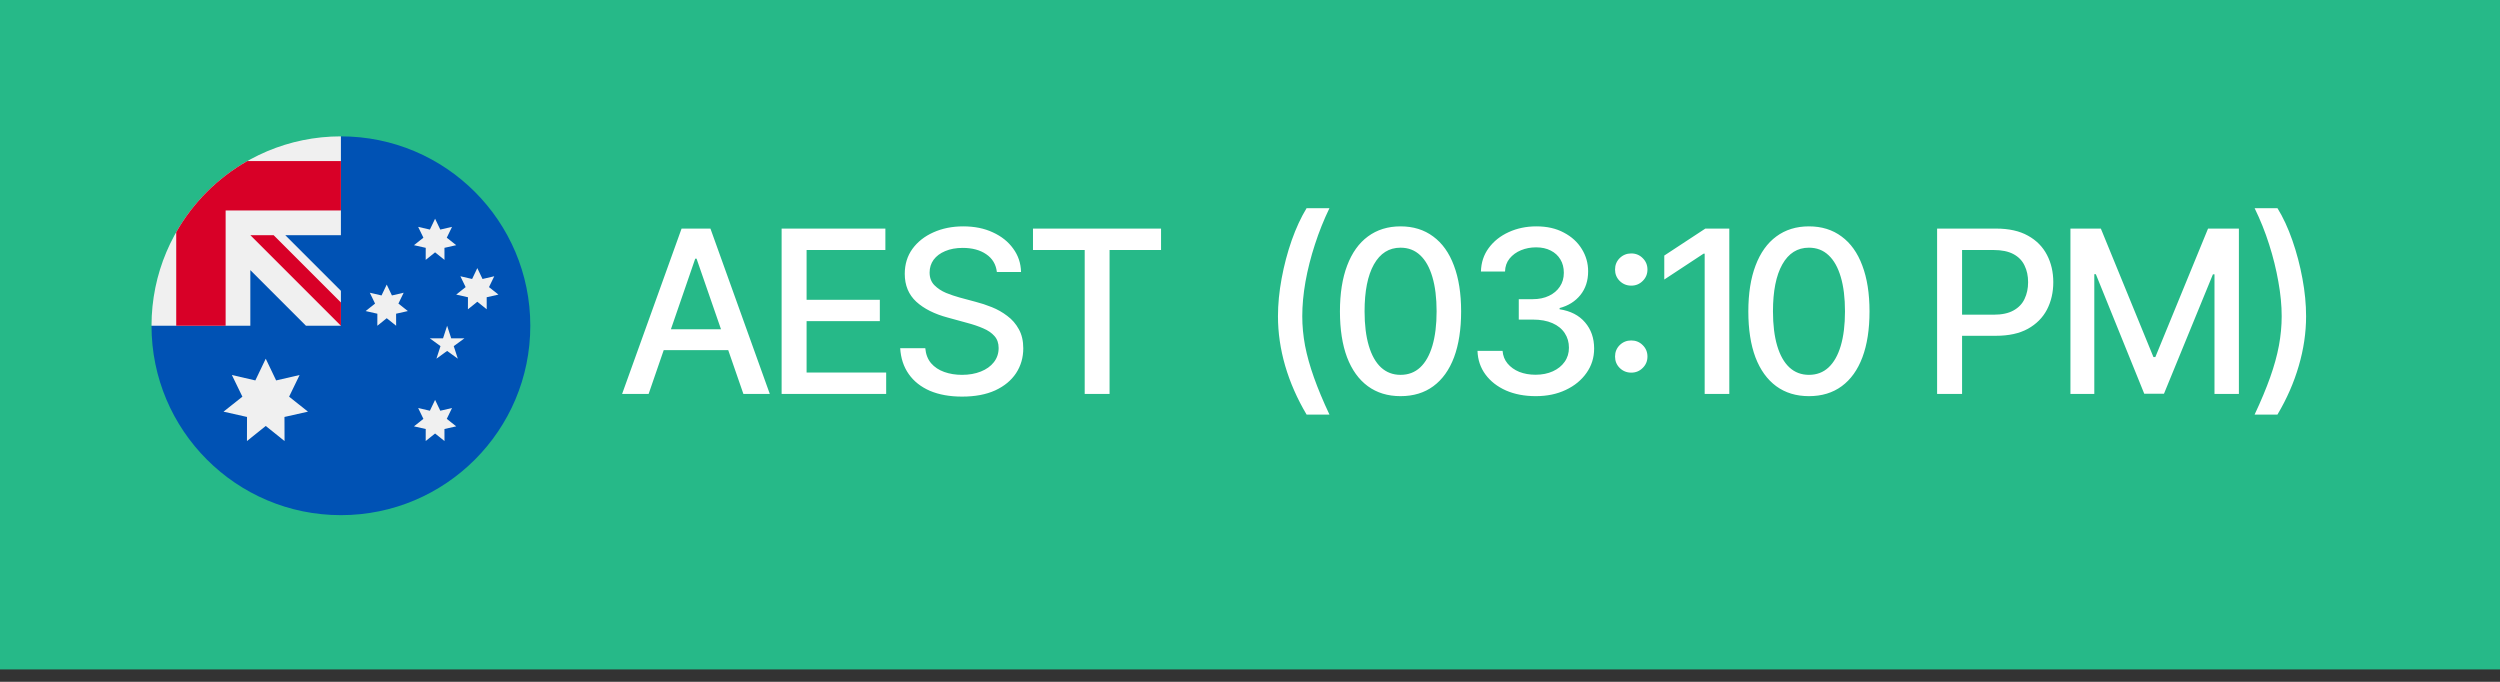
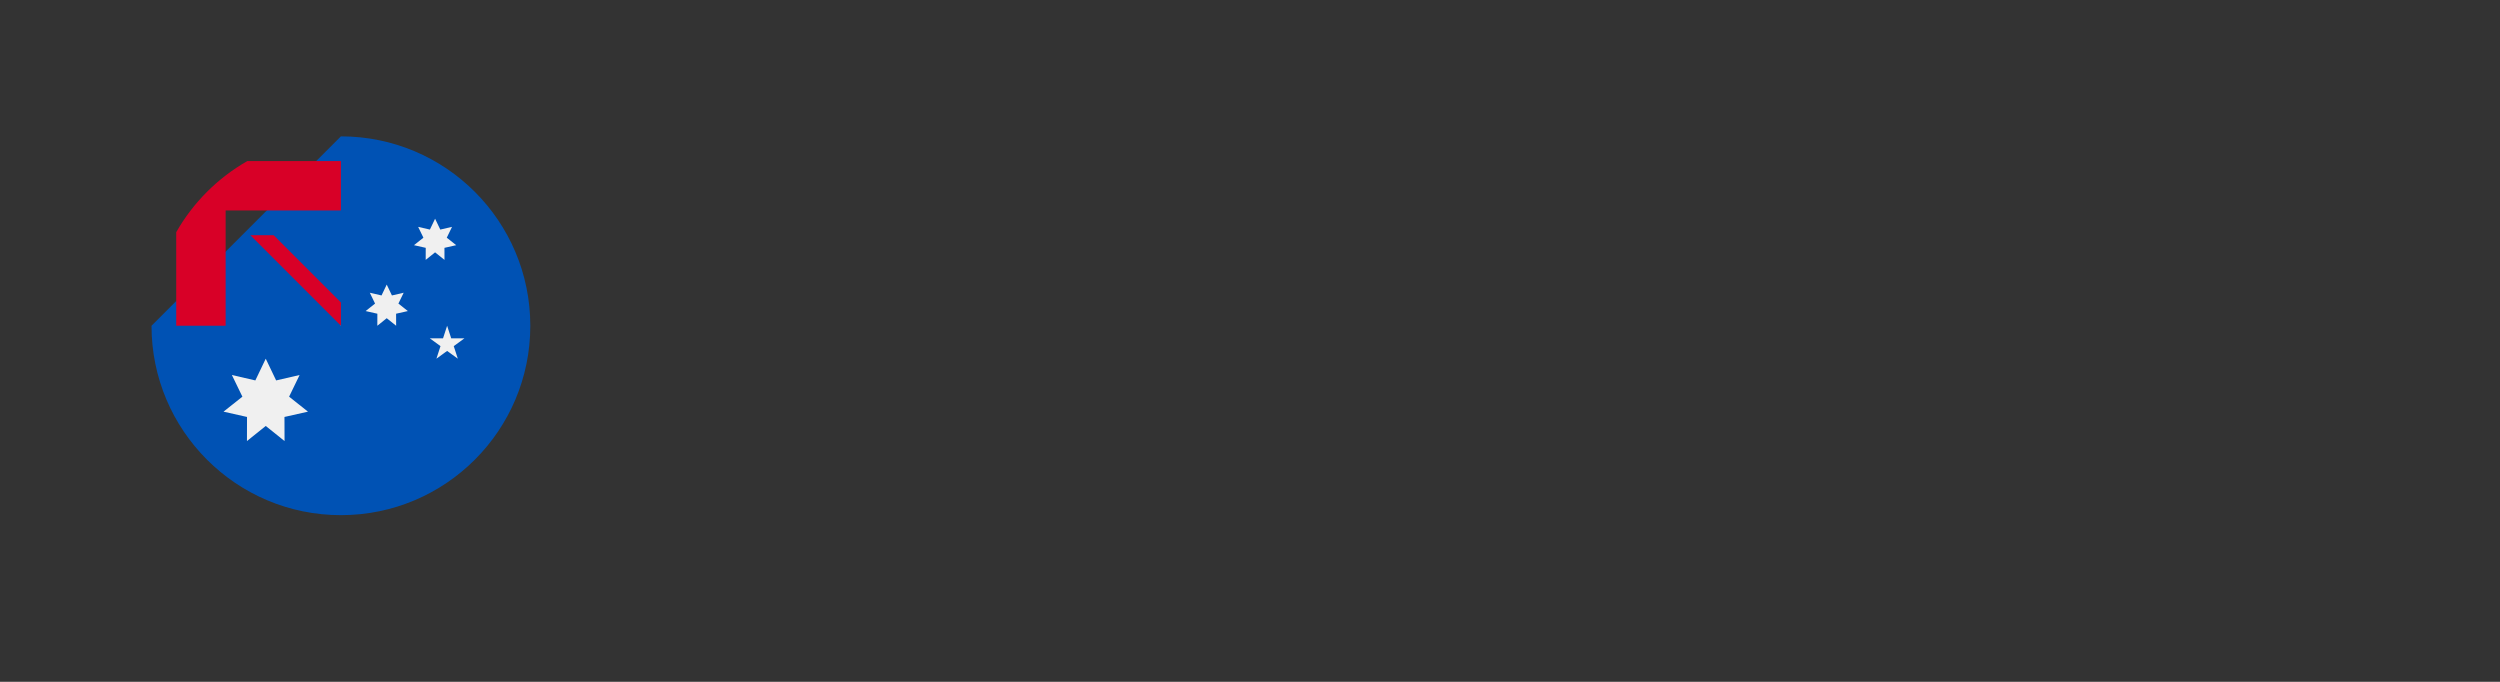
<svg xmlns="http://www.w3.org/2000/svg" width="165" height="45" viewBox="0 0 165 45" fill="none">
  <rect x="0" y="0" width="165" height="45" fill="#333333" stroke="none" />
-   <path d="M165 0H0V44.182H165V0Z" fill="#26B988" />
-   <path d="M42.809 26H41.059L44.984 15.087H46.889L50.807 26H49.064L45.973 17.072H45.885L42.809 26ZM43.102 21.73H48.764V23.107H43.102V21.73ZM51.587 26V15.087H58.435V16.5H53.235V19.789H58.069V21.195H53.235V24.586H58.487V26H51.587ZM63.5 26.176C62.685 26.176 61.977 26.049 61.376 25.795C60.781 25.536 60.314 25.168 59.977 24.689C59.64 24.21 59.452 23.642 59.413 22.982H61.069C61.103 23.378 61.23 23.707 61.45 23.971C61.674 24.23 61.965 24.423 62.321 24.55C62.678 24.677 63.068 24.74 63.493 24.74C63.957 24.74 64.372 24.667 64.738 24.52C65.104 24.374 65.39 24.169 65.595 23.905C65.805 23.637 65.91 23.324 65.91 22.968C65.91 22.645 65.817 22.382 65.632 22.177C65.451 21.972 65.204 21.803 64.892 21.671C64.579 21.535 64.228 21.415 63.837 21.312L62.556 20.961C61.677 20.727 60.983 20.377 60.475 19.914C59.968 19.445 59.714 18.832 59.714 18.075C59.714 17.445 59.882 16.896 60.219 16.427C60.561 15.959 61.022 15.595 61.603 15.336C62.189 15.072 62.846 14.94 63.574 14.94C64.316 14.94 64.968 15.072 65.529 15.336C66.096 15.595 66.542 15.951 66.869 16.405C67.201 16.855 67.375 17.37 67.389 17.951H65.793C65.734 17.448 65.5 17.057 65.09 16.779C64.684 16.5 64.167 16.361 63.537 16.361C63.097 16.361 62.712 16.432 62.38 16.574C62.053 16.71 61.799 16.901 61.618 17.145C61.442 17.389 61.354 17.67 61.354 17.987C61.354 18.329 61.459 18.607 61.669 18.822C61.884 19.037 62.143 19.208 62.446 19.335C62.753 19.457 63.049 19.557 63.332 19.635L64.394 19.921C64.74 20.009 65.097 20.126 65.463 20.273C65.829 20.419 66.169 20.612 66.481 20.851C66.799 21.085 67.052 21.378 67.243 21.73C67.438 22.077 67.536 22.497 67.536 22.99C67.536 23.6 67.377 24.147 67.06 24.63C66.743 25.109 66.284 25.487 65.683 25.766C65.082 26.039 64.355 26.176 63.5 26.176ZM68.177 16.5V15.087H76.629V16.5H73.231V26H71.59V16.5H68.177ZM84.346 20.873C84.346 20.082 84.426 19.252 84.587 18.383C84.748 17.509 84.971 16.666 85.254 15.856C85.542 15.045 85.869 14.34 86.235 13.739H87.744C87.373 14.506 87.053 15.304 86.785 16.134C86.516 16.959 86.308 17.777 86.162 18.588C86.02 19.394 85.95 20.155 85.95 20.873C85.95 21.508 86.011 22.155 86.133 22.814C86.26 23.468 86.455 24.166 86.719 24.909C86.982 25.651 87.324 26.469 87.744 27.362H86.235C85.615 26.317 85.144 25.246 84.822 24.147C84.504 23.048 84.346 21.957 84.346 20.873ZM92.435 26.146C91.596 26.146 90.875 25.927 90.275 25.487C89.679 25.048 89.222 24.413 88.905 23.583C88.593 22.748 88.436 21.737 88.436 20.551C88.436 19.369 88.595 18.361 88.912 17.526C89.23 16.686 89.686 16.046 90.282 15.607C90.883 15.163 91.6 14.94 92.435 14.94C93.275 14.94 93.993 15.163 94.589 15.607C95.189 16.046 95.646 16.686 95.958 17.526C96.276 18.361 96.434 19.369 96.434 20.551C96.434 21.737 96.278 22.748 95.966 23.583C95.653 24.413 95.199 25.048 94.603 25.487C94.008 25.927 93.285 26.146 92.435 26.146ZM92.435 24.74C92.948 24.74 93.38 24.577 93.732 24.25C94.083 23.922 94.352 23.446 94.537 22.821C94.723 22.191 94.816 21.435 94.816 20.551C94.816 19.662 94.723 18.905 94.537 18.28C94.352 17.65 94.083 17.172 93.732 16.845C93.38 16.513 92.948 16.347 92.435 16.347C91.678 16.347 91.093 16.715 90.677 17.453C90.267 18.185 90.062 19.218 90.062 20.551C90.062 21.435 90.155 22.191 90.341 22.821C90.526 23.446 90.795 23.922 91.146 24.25C91.503 24.577 91.932 24.74 92.435 24.74ZM101.36 26.146C100.623 26.146 99.969 26.022 99.397 25.773C98.826 25.519 98.374 25.168 98.042 24.718C97.71 24.269 97.534 23.749 97.515 23.158H99.17C99.195 23.48 99.304 23.759 99.5 23.993C99.695 24.227 99.951 24.411 100.269 24.543C100.591 24.669 100.95 24.733 101.345 24.733C101.775 24.733 102.156 24.657 102.488 24.506C102.82 24.355 103.079 24.147 103.264 23.883C103.455 23.615 103.55 23.305 103.55 22.953C103.55 22.587 103.457 22.265 103.272 21.986C103.086 21.703 102.815 21.483 102.459 21.327C102.102 21.171 101.673 21.093 101.17 21.093H100.239V19.745H101.17C101.57 19.745 101.924 19.672 102.232 19.525C102.539 19.379 102.779 19.176 102.949 18.918C103.125 18.659 103.213 18.354 103.213 18.002C103.213 17.665 103.137 17.372 102.986 17.123C102.835 16.869 102.622 16.674 102.349 16.537C102.075 16.395 101.753 16.325 101.382 16.325C101.026 16.325 100.694 16.388 100.386 16.515C100.078 16.642 99.827 16.825 99.632 17.064C99.441 17.299 99.341 17.584 99.331 17.921H97.742C97.757 17.331 97.927 16.813 98.255 16.369C98.587 15.919 99.026 15.57 99.573 15.321C100.125 15.067 100.735 14.94 101.404 14.94C102.102 14.94 102.705 15.077 103.213 15.351C103.726 15.619 104.121 15.98 104.4 16.435C104.678 16.884 104.817 17.375 104.817 17.907C104.817 18.527 104.646 19.049 104.304 19.474C103.963 19.894 103.506 20.18 102.935 20.331V20.412C103.657 20.524 104.217 20.812 104.612 21.276C105.012 21.74 105.213 22.316 105.213 23.004C105.213 23.605 105.044 24.142 104.707 24.616C104.375 25.089 103.919 25.463 103.338 25.736C102.761 26.01 102.102 26.146 101.36 26.146ZM107.663 24.594C107.365 24.594 107.111 24.491 106.901 24.286C106.696 24.081 106.593 23.83 106.593 23.532C106.593 23.234 106.696 22.982 106.901 22.777C107.111 22.572 107.365 22.47 107.663 22.47C107.961 22.47 108.212 22.572 108.417 22.777C108.627 22.982 108.732 23.234 108.732 23.532C108.732 23.83 108.627 24.081 108.417 24.286C108.212 24.491 107.961 24.594 107.663 24.594ZM107.663 18.852C107.365 18.852 107.111 18.749 106.901 18.544C106.696 18.339 106.593 18.087 106.593 17.79C106.593 17.492 106.696 17.24 106.901 17.035C107.111 16.83 107.365 16.727 107.663 16.727C107.961 16.727 108.212 16.83 108.417 17.035C108.627 17.24 108.732 17.492 108.732 17.79C108.732 18.087 108.627 18.339 108.417 18.544C108.212 18.749 107.961 18.852 107.663 18.852ZM114.134 15.087V26H112.508V16.742H112.435L109.842 18.449V16.867L112.552 15.087H114.134ZM119.389 26.146C118.549 26.146 117.829 25.927 117.228 25.487C116.633 25.048 116.176 24.413 115.859 23.583C115.546 22.748 115.39 21.737 115.39 20.551C115.39 19.369 115.549 18.361 115.866 17.526C116.183 16.686 116.64 16.046 117.236 15.607C117.836 15.163 118.554 14.94 119.389 14.94C120.229 14.94 120.947 15.163 121.542 15.607C122.143 16.046 122.6 16.686 122.912 17.526C123.229 18.361 123.388 19.369 123.388 20.551C123.388 21.737 123.232 22.748 122.919 23.583C122.607 24.413 122.153 25.048 121.557 25.487C120.961 25.927 120.239 26.146 119.389 26.146ZM119.389 24.74C119.902 24.74 120.334 24.577 120.685 24.25C121.037 23.922 121.306 23.446 121.491 22.821C121.677 22.191 121.769 21.435 121.769 20.551C121.769 19.662 121.677 18.905 121.491 18.28C121.306 17.65 121.037 17.172 120.685 16.845C120.334 16.513 119.902 16.347 119.389 16.347C118.632 16.347 118.046 16.715 117.631 17.453C117.221 18.185 117.016 19.218 117.016 20.551C117.016 21.435 117.109 22.191 117.294 22.821C117.48 23.446 117.748 23.922 118.1 24.25C118.456 24.577 118.886 24.74 119.389 24.74ZM127.849 26V15.087H131.745C132.59 15.087 133.291 15.243 133.847 15.556C134.404 15.863 134.821 16.286 135.1 16.823C135.378 17.355 135.517 17.956 135.517 18.625C135.517 19.294 135.378 19.896 135.1 20.434C134.821 20.966 134.402 21.388 133.84 21.701C133.283 22.008 132.58 22.162 131.731 22.162H129.065V20.77H131.577C132.119 20.77 132.556 20.678 132.888 20.492C133.225 20.307 133.469 20.053 133.62 19.73C133.777 19.403 133.855 19.035 133.855 18.625C133.855 18.209 133.777 17.843 133.62 17.526C133.469 17.204 133.225 16.952 132.888 16.771C132.551 16.591 132.112 16.5 131.57 16.5H129.497V26H127.849ZM136.649 15.087H138.656L142.128 23.568H142.252L145.731 15.087H147.767V26H146.156V18.105H146.053L142.823 25.985H141.52L138.326 18.097H138.224V26H136.649V15.087ZM148.804 27.362C149.224 26.469 149.565 25.651 149.829 24.909C150.093 24.166 150.286 23.468 150.408 22.814C150.53 22.155 150.591 21.508 150.591 20.873C150.591 20.155 150.518 19.394 150.371 18.588C150.229 17.777 150.027 16.959 149.763 16.134C149.5 15.304 149.18 14.506 148.804 13.739H150.312C150.684 14.34 151.011 15.045 151.294 15.856C151.577 16.666 151.799 17.509 151.96 18.383C152.122 19.252 152.202 20.082 152.202 20.873C152.202 21.957 152.041 23.048 151.719 24.147C151.401 25.246 150.933 26.317 150.312 27.362H148.804Z" fill="white" />
  <g clip-path="url(#clip0_1808_5445)">
    <path d="M35 21.5C35 28.404 29.404 34 22.5 34C15.597 34 10 28.404 10 21.5C10 21.503 22.5 9.001 22.5 9C29.404 9 35 14.597 35 21.5Z" fill="#0052B4" />
    <path d="M22.467 21.5H22.5C22.5 21.489 22.5 21.478 22.5 21.467C22.489 21.478 22.478 21.489 22.467 21.5Z" fill="#F0F0F0" />
-     <path d="M22.5 15.522C22.5 13.322 22.5 11.881 22.5 9H22.498C15.595 9.001 10 14.597 10 21.5H16.522V17.828L20.194 21.5H22.467C22.478 21.489 22.489 21.478 22.5 21.466C22.5 20.624 22.5 19.873 22.5 19.194L18.828 15.522H22.5Z" fill="#F0F0F0" />
    <path d="M16.324 10.63C14.369 11.744 12.744 13.369 11.631 15.324V21.5H14.892V13.891V13.891H22.5C22.5 12.863 22.5 11.883 22.5 10.63H16.324Z" fill="#D80027" />
    <path d="M22.501 19.963L18.06 15.522H16.523C16.523 15.522 16.523 15.522 16.523 15.522L22.501 21.5H22.501C22.501 21.5 22.501 20.44 22.501 19.963Z" fill="#D80027" />
    <path d="M17.539 23.674L18.225 25.108L19.774 24.75L19.081 26.181L20.326 27.169L18.775 27.519L18.78 29.109L17.539 28.114L16.299 29.109L16.303 27.519L14.752 27.169L15.998 26.181L15.304 24.75L16.853 25.108L17.539 23.674Z" fill="#F0F0F0" />
-     <path d="M28.716 26.391L29.059 27.108L29.834 26.929L29.487 27.645L30.11 28.139L29.334 28.314L29.336 29.108L28.716 28.611L28.096 29.108L28.098 28.314L27.322 28.139L27.945 27.645L27.598 26.929L28.373 27.108L28.716 26.391Z" fill="#F0F0F0" />
    <path d="M25.524 18.782L25.867 19.5L26.642 19.32L26.295 20.036L26.918 20.53L26.143 20.705L26.145 21.5L25.524 21.002L24.904 21.5L24.906 20.705L24.131 20.53L24.754 20.036L24.407 19.32L25.181 19.5L25.524 18.782Z" fill="#F0F0F0" />
    <path d="M28.716 14.435L29.059 15.152L29.834 14.973L29.487 15.688L30.11 16.182L29.334 16.357L29.336 17.152L28.716 16.655L28.096 17.152L28.098 16.357L27.322 16.182L27.945 15.688L27.598 14.973L28.373 15.152L28.716 14.435Z" fill="#F0F0F0" />
-     <path d="M31.503 17.695L31.846 18.413L32.621 18.233L32.274 18.949L32.897 19.443L32.121 19.618L32.123 20.413L31.503 19.915L30.883 20.413L30.885 19.618L30.109 19.443L30.732 18.949L30.385 18.233L31.16 18.413L31.503 17.695Z" fill="#F0F0F0" />
    <path d="M29.51 21.5L29.78 22.33H30.653L29.947 22.844L30.216 23.674L29.51 23.161L28.804 23.674L29.073 22.844L28.367 22.33H29.24L29.51 21.5Z" fill="#F0F0F0" />
  </g>
  <defs>
    <clipPath id="clip0_1808_5445">
      <rect width="25" height="25" fill="white" transform="translate(10 9)" />
    </clipPath>
  </defs>
</svg>